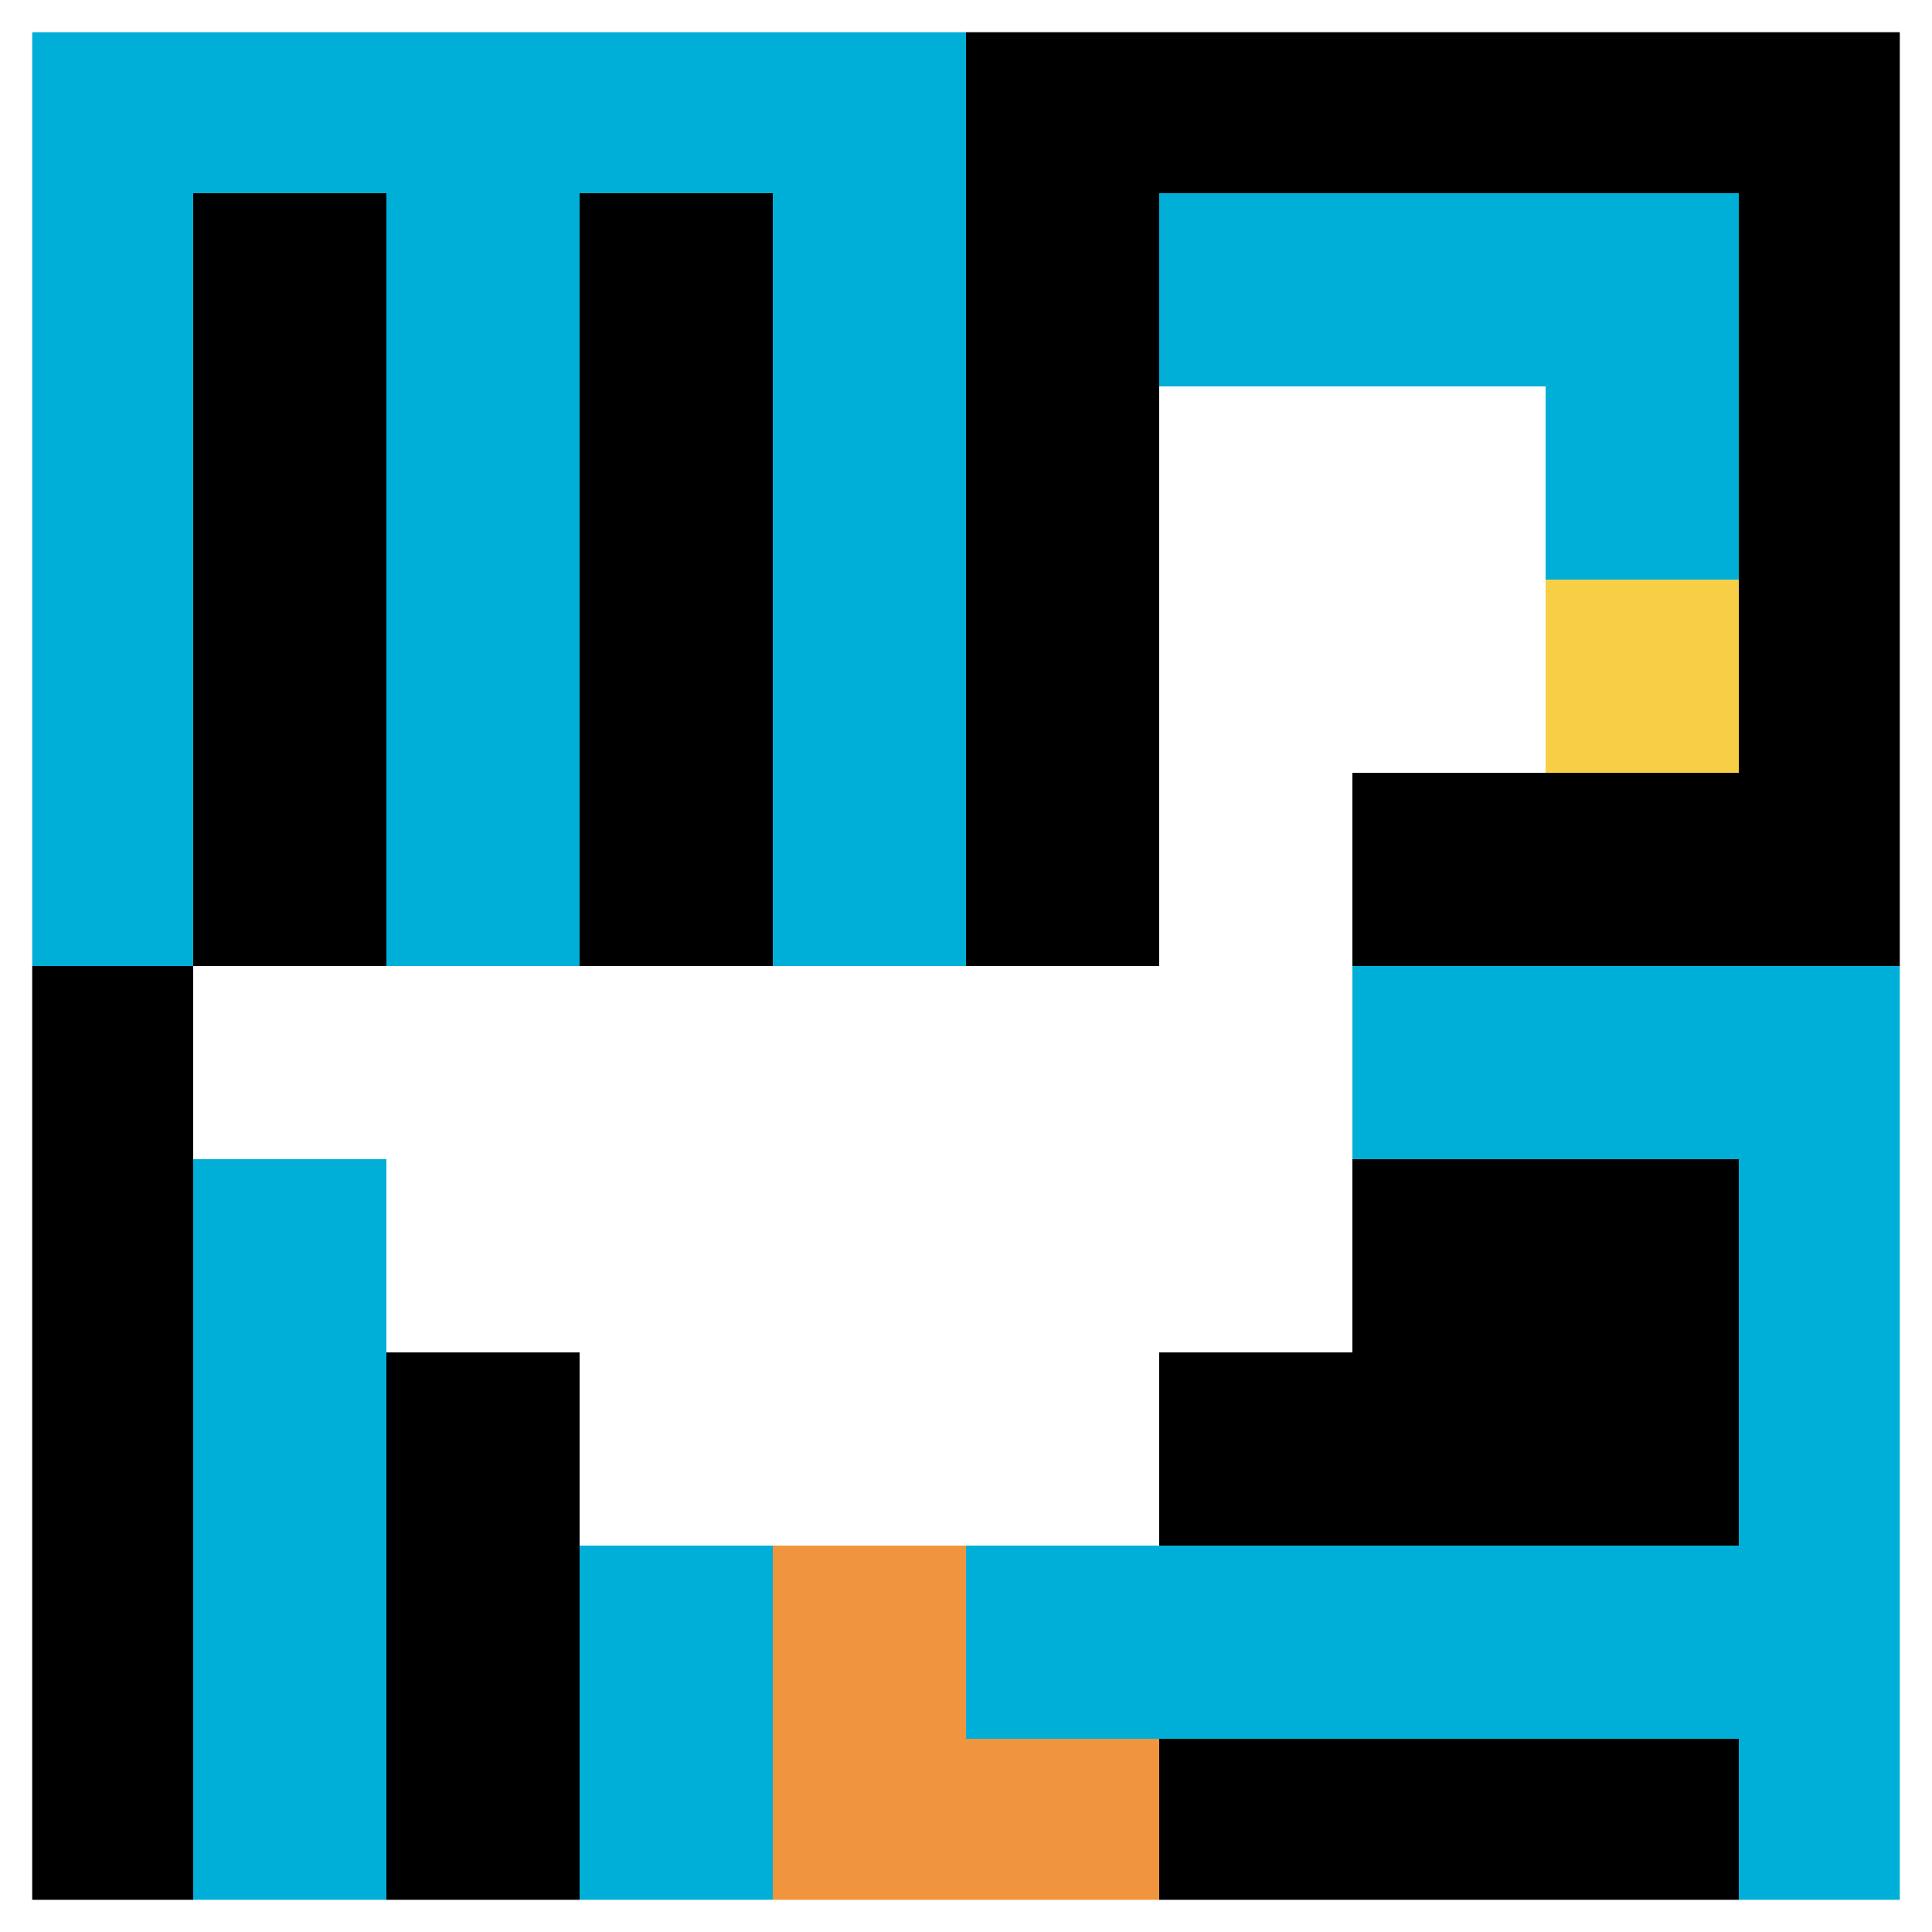
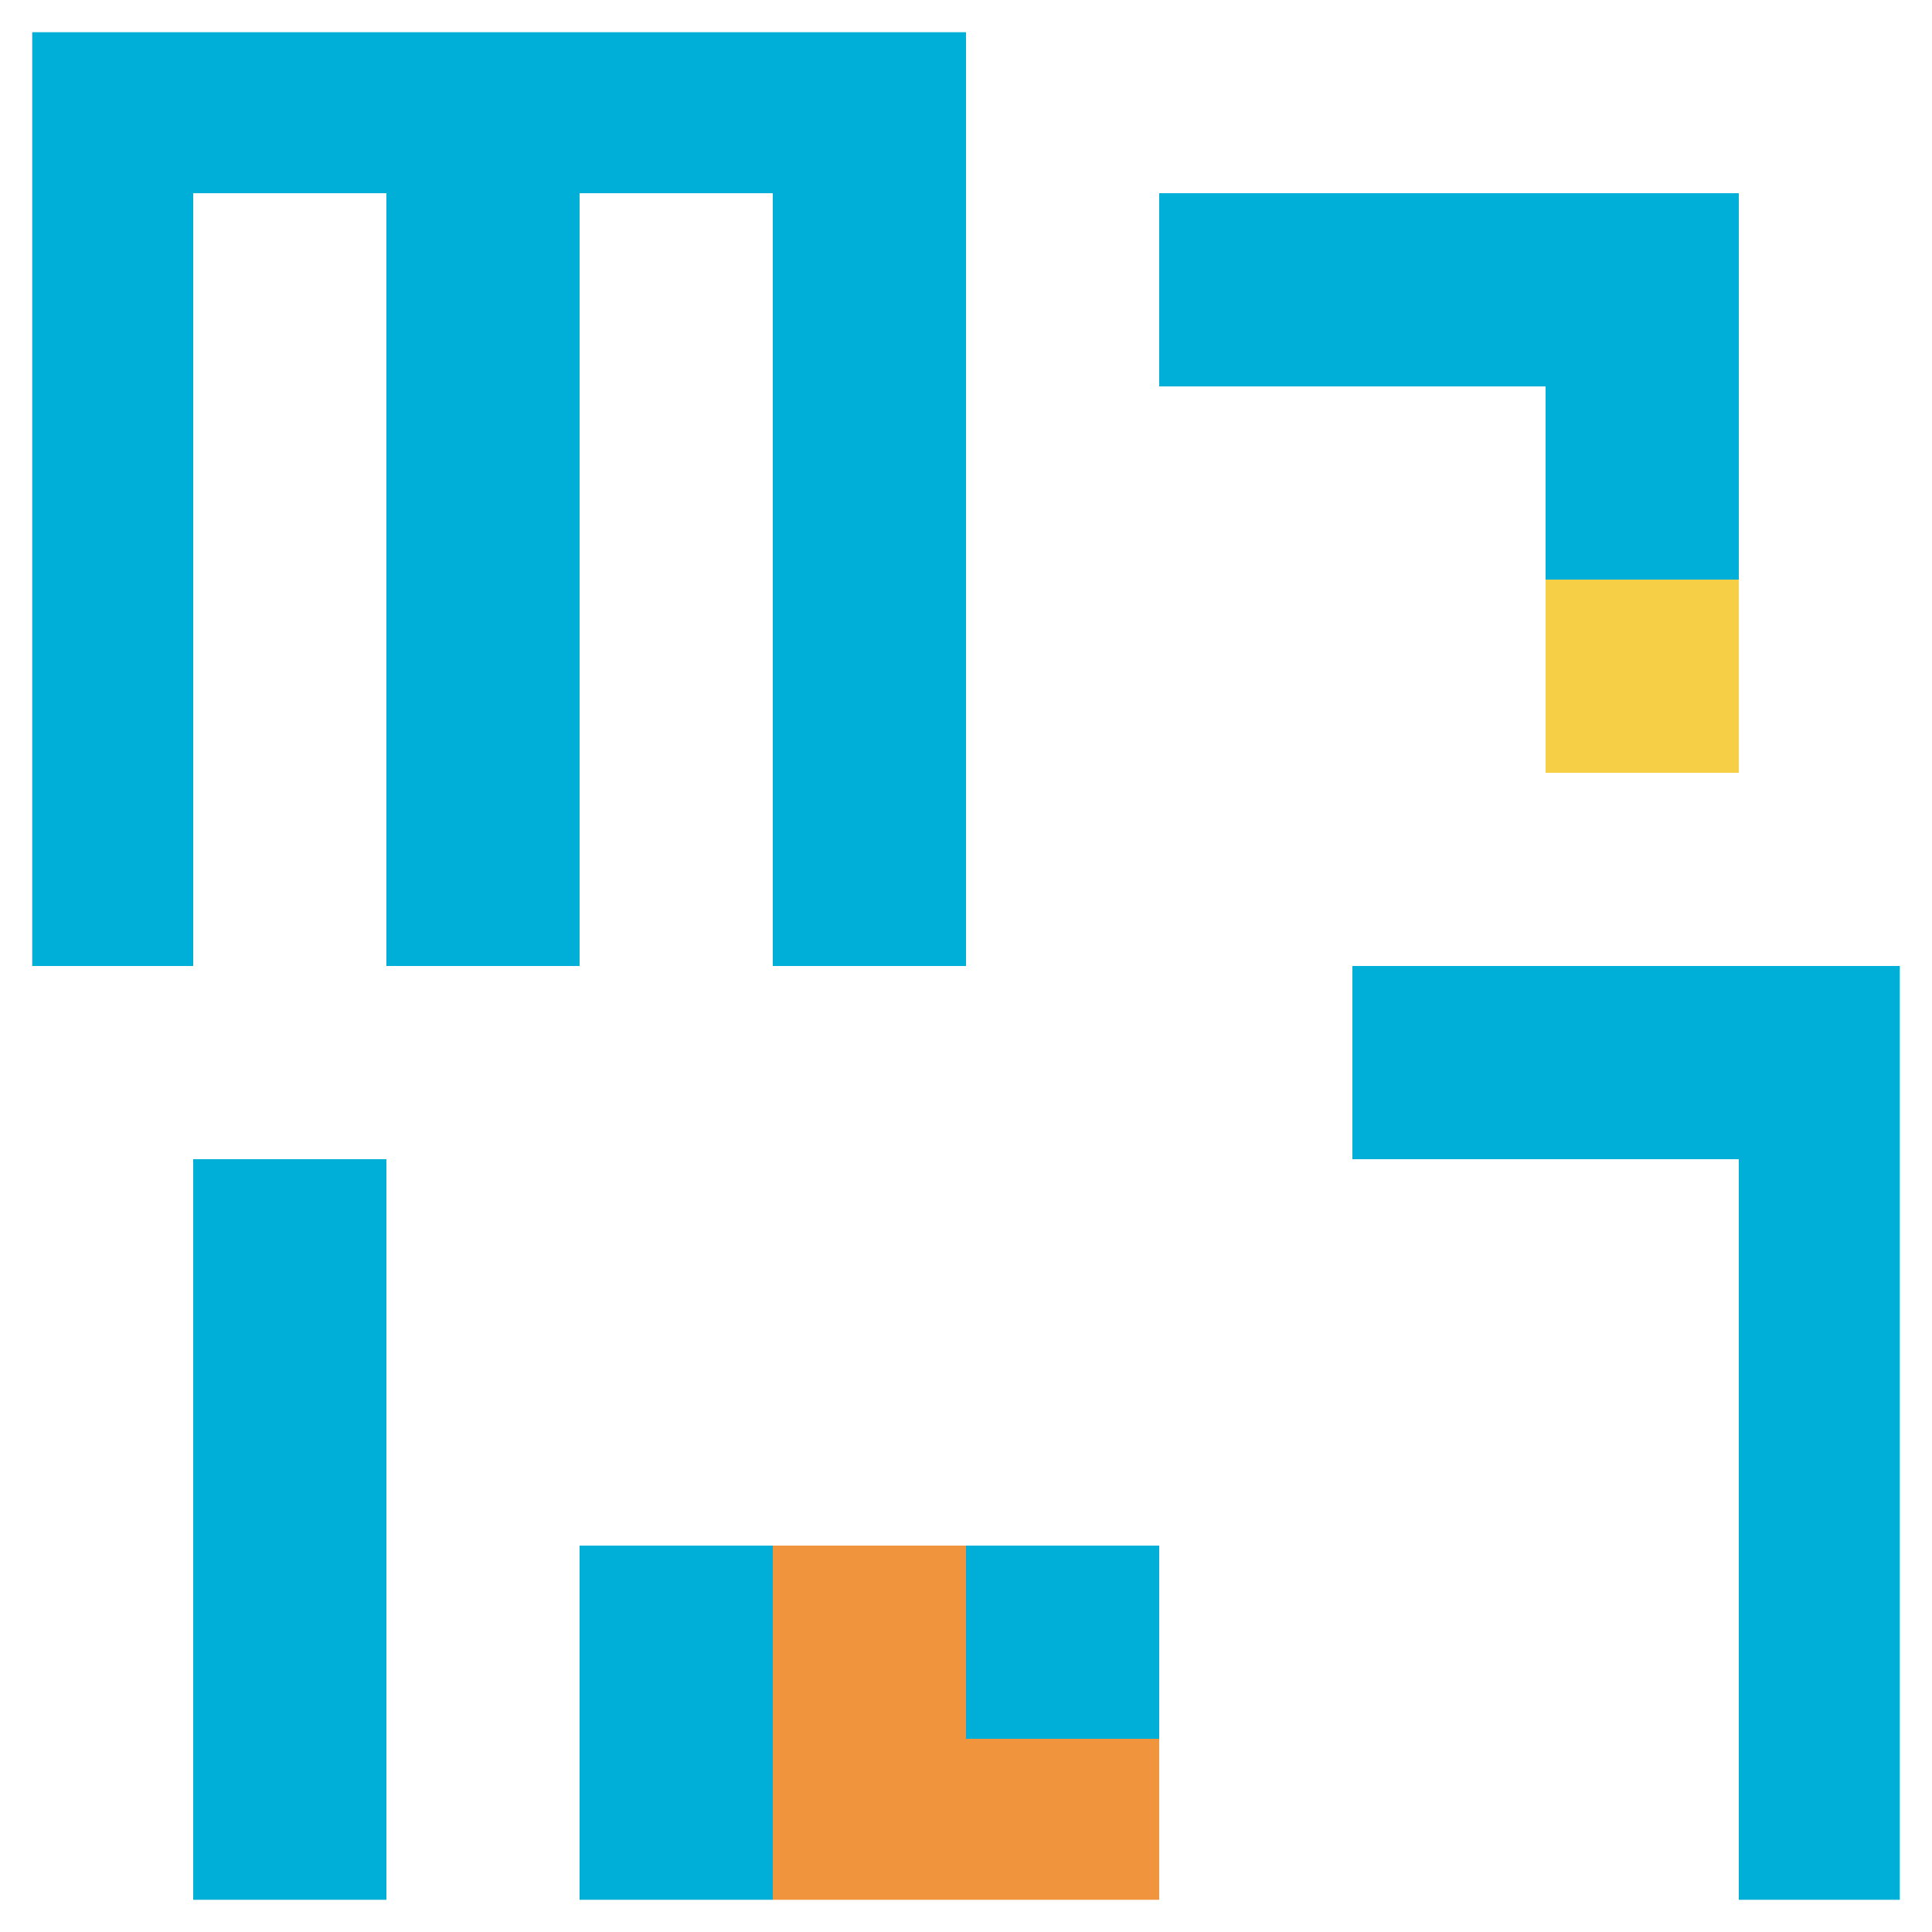
<svg xmlns="http://www.w3.org/2000/svg" version="1.1" width="912" height="912">
  <title>'goose-pfp-259918' by Dmitri Cherniak</title>
  <desc>seed=259918
backgroundColor=#ffffff
padding=20
innerPadding=0
timeout=500
dimension=1
border=true
Save=function(){return n.handleSave()}
frame=341

Rendered at Sun Sep 15 2024 22:49:17 GMT+0600 (Bangladesh Standard Time)
Generated in &lt;1ms
</desc>
  <defs />
-   <rect width="100%" height="100%" fill="#ffffff" />
  <g>
    <g id="0-0">
-       <rect x="0" y="0" height="912" width="912" fill="#000000" />
      <g>
        <rect id="0-0-0-0-5-1" x="0" y="0" width="456" height="91.2" fill="#00AFD7" />
        <rect id="0-0-0-0-1-5" x="0" y="0" width="91.2" height="456" fill="#00AFD7" />
        <rect id="0-0-2-0-1-5" x="182.4" y="0" width="91.2" height="456" fill="#00AFD7" />
        <rect id="0-0-4-0-1-5" x="364.8" y="0" width="91.2" height="456" fill="#00AFD7" />
        <rect id="0-0-6-1-3-3" x="547.2" y="91.2" width="273.6" height="273.6" fill="#00AFD7" />
        <rect id="0-0-1-6-1-4" x="91.2" y="547.2" width="91.2" height="364.8" fill="#00AFD7" />
        <rect id="0-0-3-6-1-4" x="273.6" y="547.2" width="91.2" height="364.8" fill="#00AFD7" />
        <rect id="0-0-5-5-5-1" x="456" y="456" width="456" height="91.2" fill="#00AFD7" />
-         <rect id="0-0-5-8-5-1" x="456" y="729.6" width="456" height="91.2" fill="#00AFD7" />
        <rect id="0-0-5-5-1-5" x="456" y="456" width="91.2" height="456" fill="#00AFD7" />
        <rect id="0-0-9-5-1-5" x="820.8" y="456" width="91.2" height="456" fill="#00AFD7" />
      </g>
      <g>
        <rect id="0-0-6-2-2-2" x="547.2" y="182.4" width="182.4" height="182.4" fill="#ffffff" />
        <rect id="0-0-6-2-1-4" x="547.2" y="182.4" width="91.2" height="364.8" fill="#ffffff" />
        <rect id="0-0-1-5-5-1" x="91.2" y="456" width="456" height="91.2" fill="#ffffff" />
        <rect id="0-0-2-5-5-2" x="182.4" y="456" width="456" height="182.4" fill="#ffffff" />
        <rect id="0-0-3-5-3-3" x="273.6" y="456" width="273.6" height="273.6" fill="#ffffff" />
        <rect id="0-0-8-3-1-1" x="729.6" y="273.6" width="91.2" height="91.2" fill="#F7CF46" />
        <rect id="0-0-4-8-1-2" x="364.8" y="729.6" width="91.2" height="182.4" fill="#F0943E" />
        <rect id="0-0-4-9-2-1" x="364.8" y="820.8" width="182.4" height="91.2" fill="#F0943E" />
      </g>
      <rect x="0" y="0" stroke="white" stroke-width="30.4" height="912" width="912" fill="none" />
    </g>
  </g>
</svg>